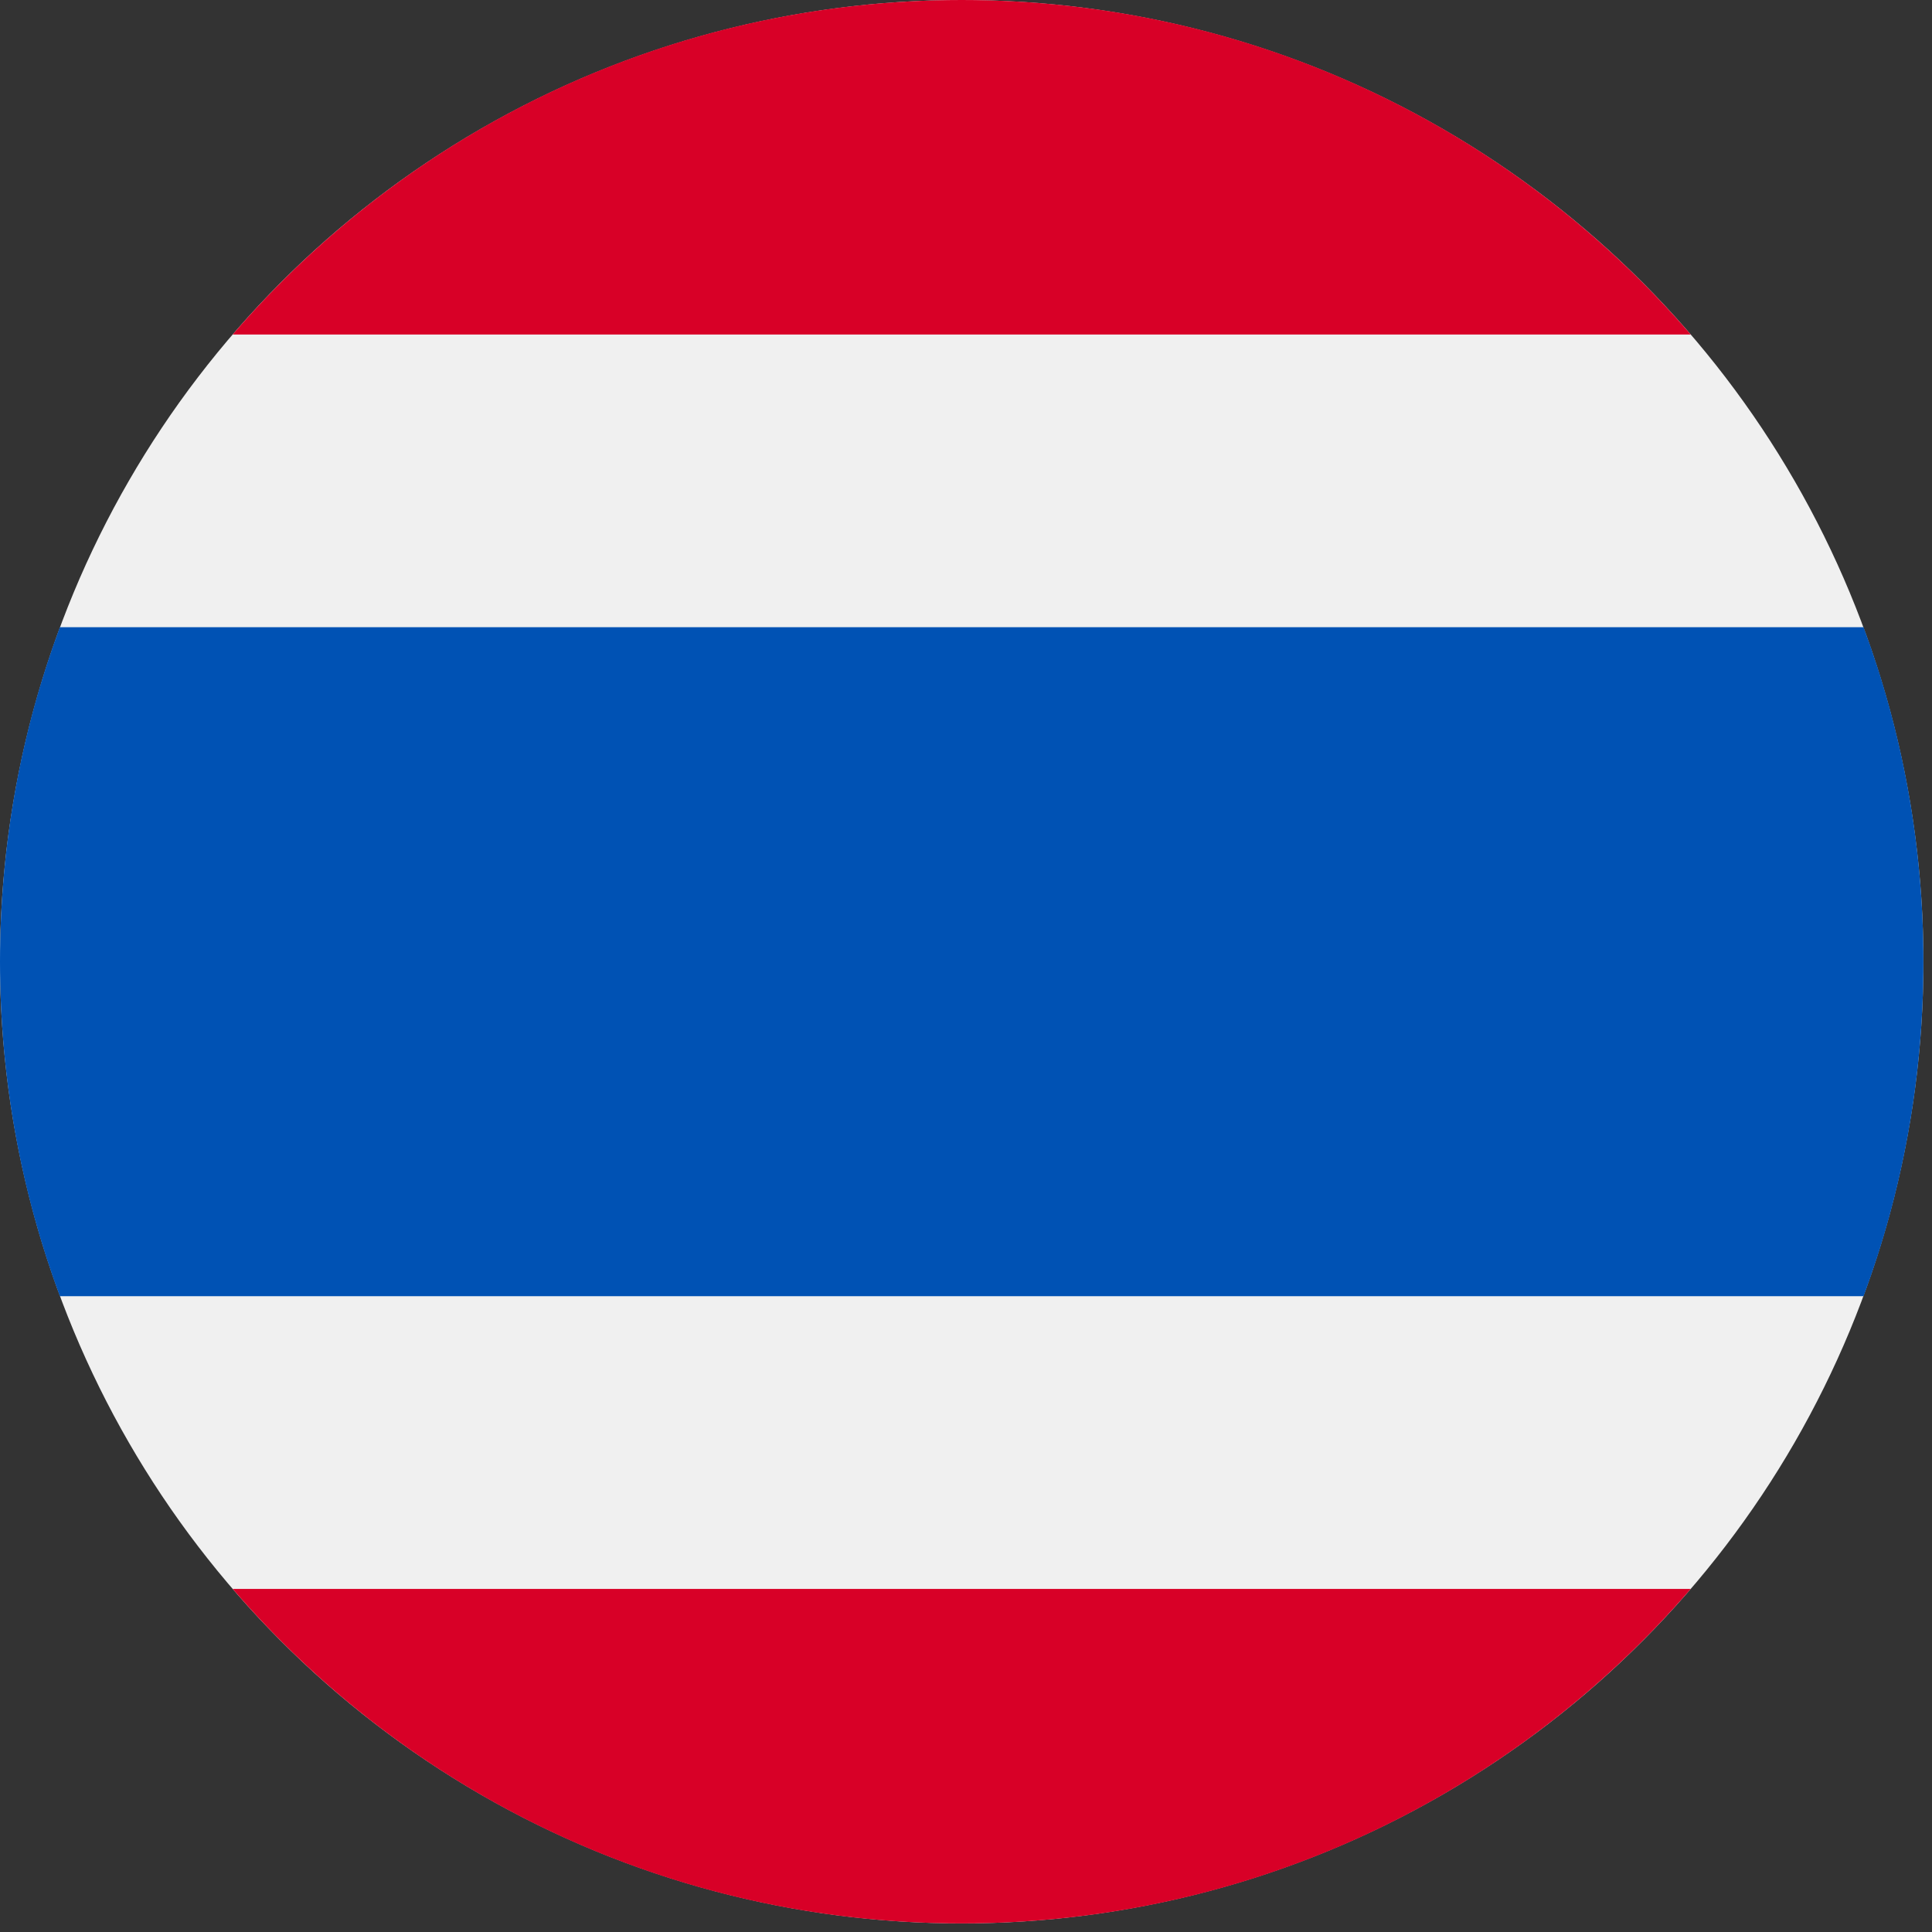
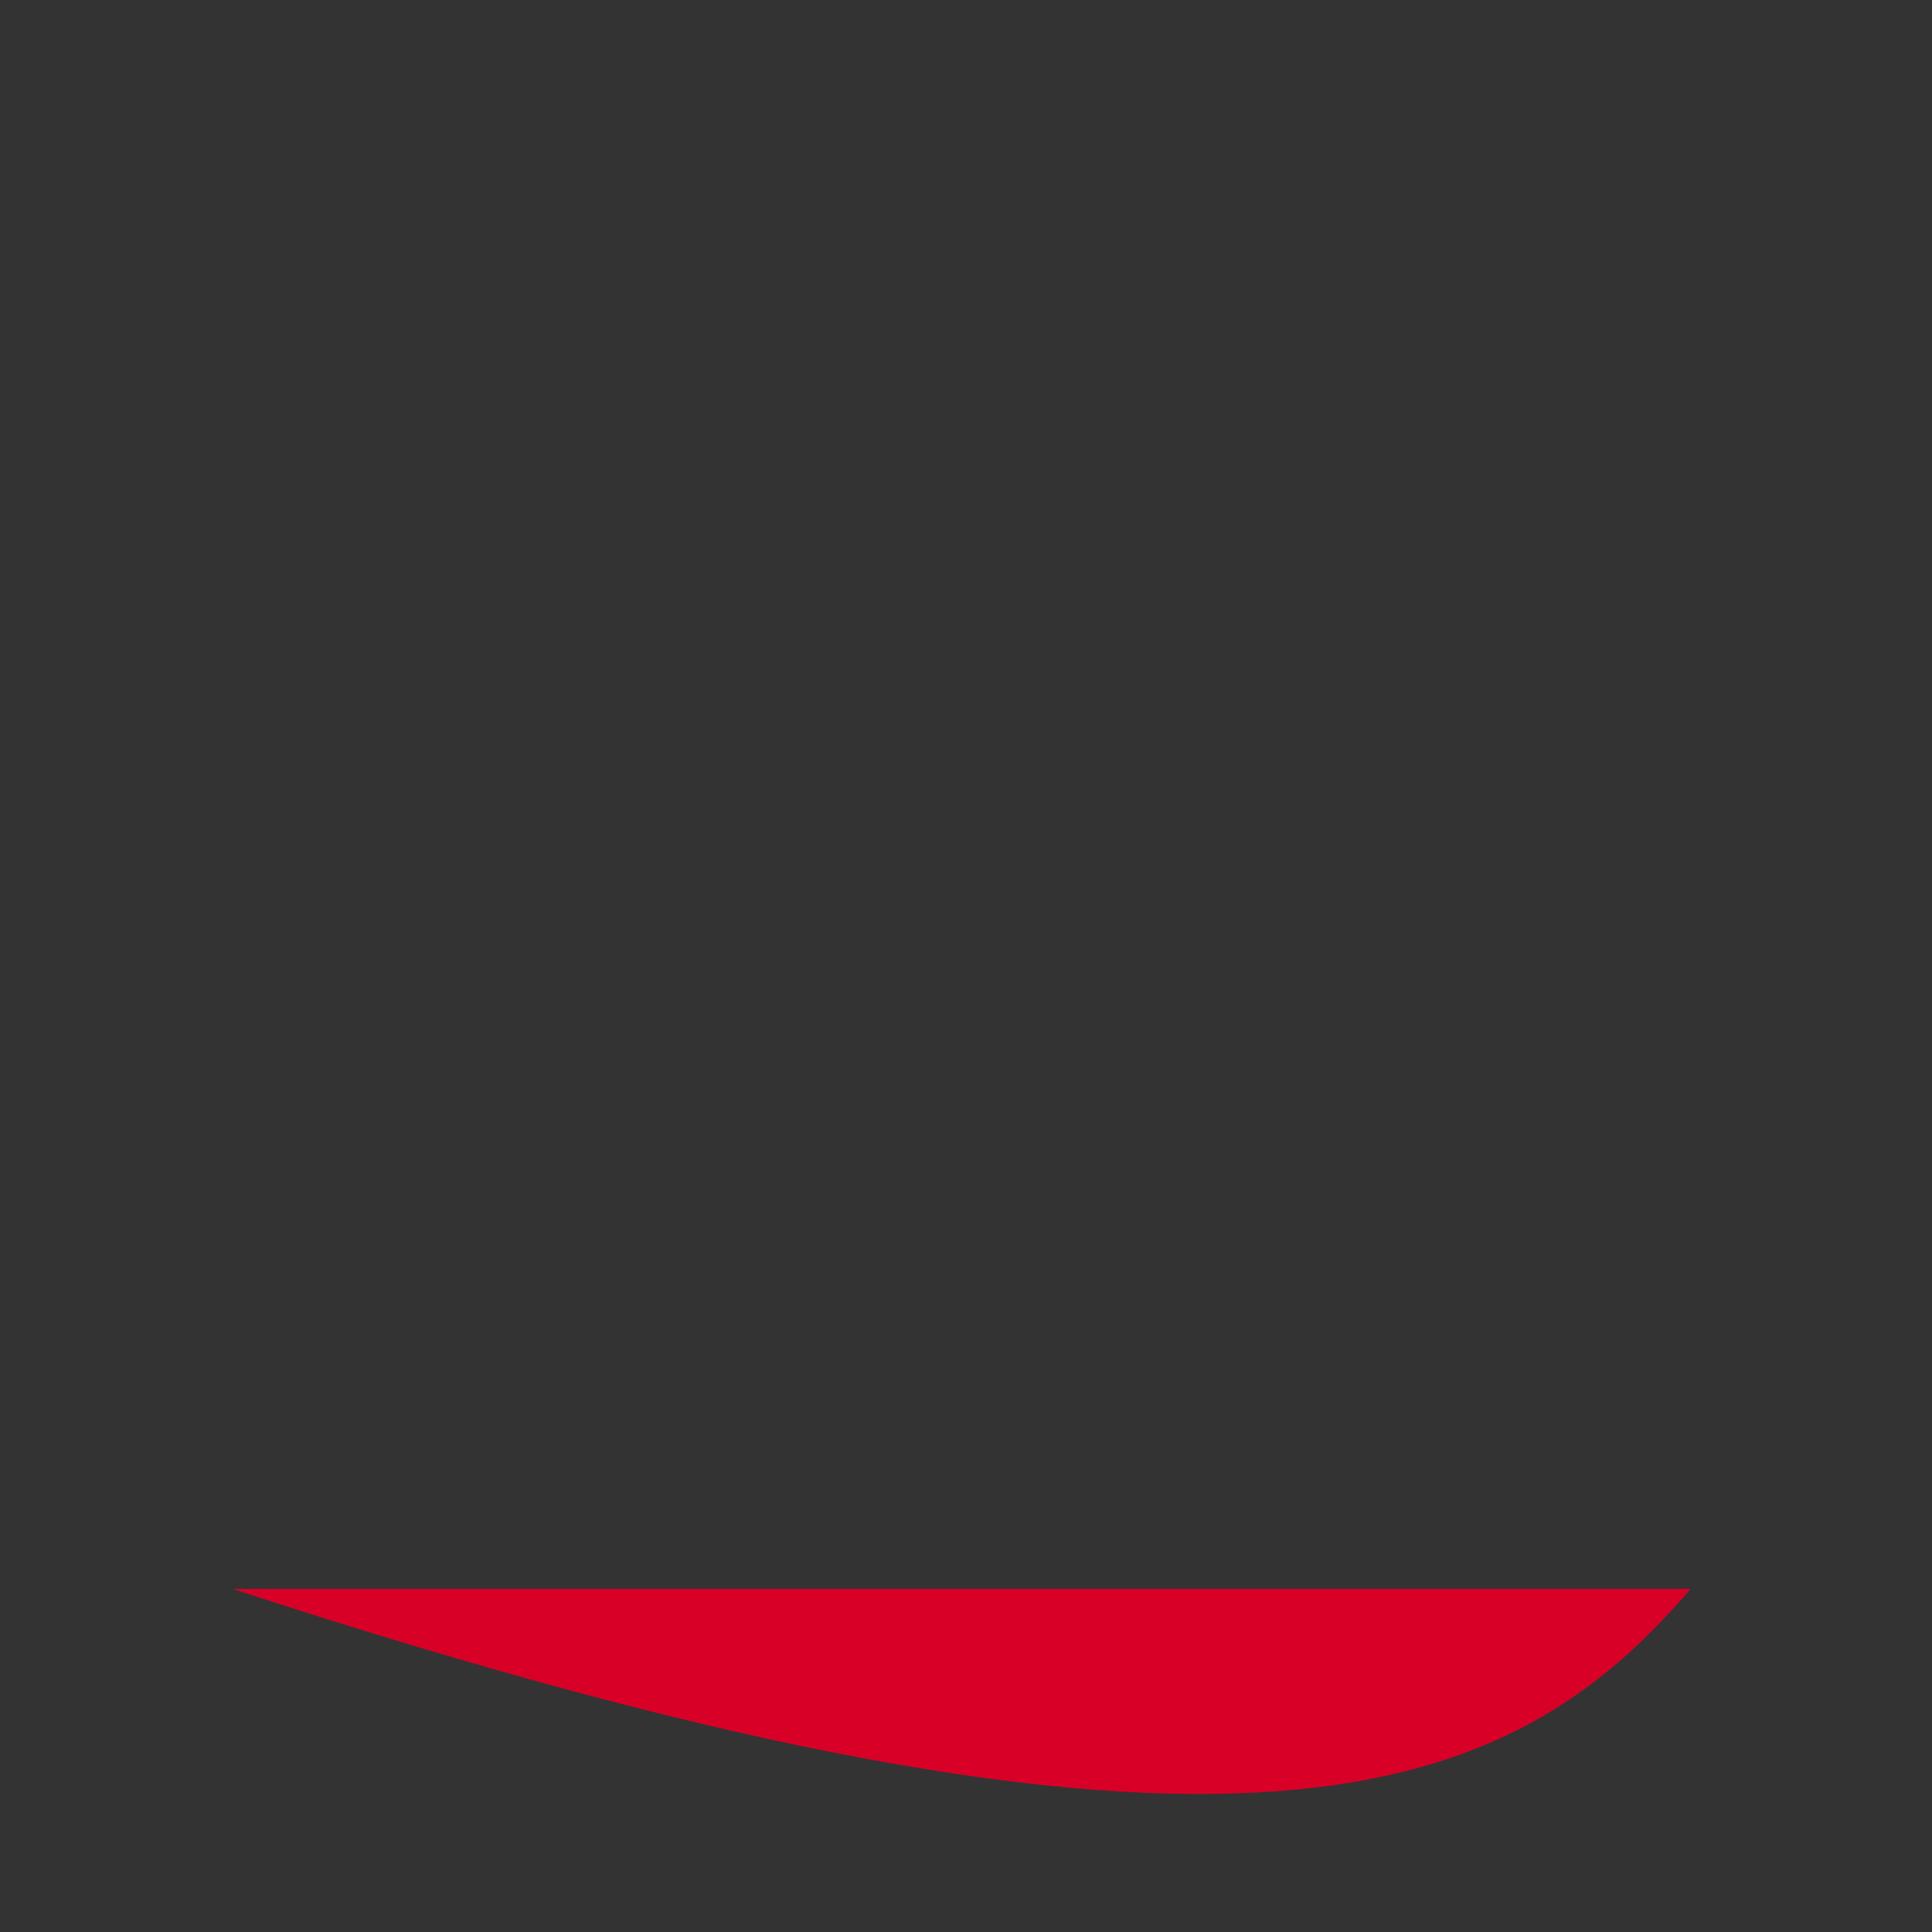
<svg xmlns="http://www.w3.org/2000/svg" width="36px" height="36px" viewBox="0 0 36 36">
  <rect x="0" y="0" width="36" height="36" fill="#333333" stroke="none" />
  <title>thailand</title>
  <desc>Created with Sketch.</desc>
  <g id="UBE_Subpage" stroke="none" stroke-width="1" fill="none" fill-rule="evenodd">
    <g id="UBE_Company" transform="translate(-617, -3158)" fill-rule="nonzero">
      <g id="thailand" transform="translate(617, 3158)">
-         <circle id="Oval" fill="#F0F0F0" cx="17.92" cy="17.92" r="17.92" />
-         <path d="M34.725,11.687 L1.115,11.687 C0.394,13.628 0,15.728 0,17.92 C0,20.112 0.394,22.212 1.115,24.153 L34.725,24.153 C35.446,22.212 35.84,20.112 35.84,17.92 C35.84,15.728 35.446,13.628 34.725,11.687 Z" id="Path" fill="#0052B4" />
        <g id="Group" transform="translate(4.27, 0)" fill="#D80027">
-           <path d="M13.65,0 C8.219,0 3.352,2.417 0.066,6.233 L27.234,6.233 C23.948,2.417 19.081,0 13.65,0 Z" id="Path" />
-           <path d="M27.234,29.607 L0.066,29.607 C3.352,33.423 8.219,35.84 13.65,35.84 C19.081,35.84 23.948,33.423 27.234,29.607 Z" id="Path" />
+           <path d="M27.234,29.607 L0.066,29.607 C19.081,35.84 23.948,33.423 27.234,29.607 Z" id="Path" />
        </g>
      </g>
    </g>
  </g>
</svg>